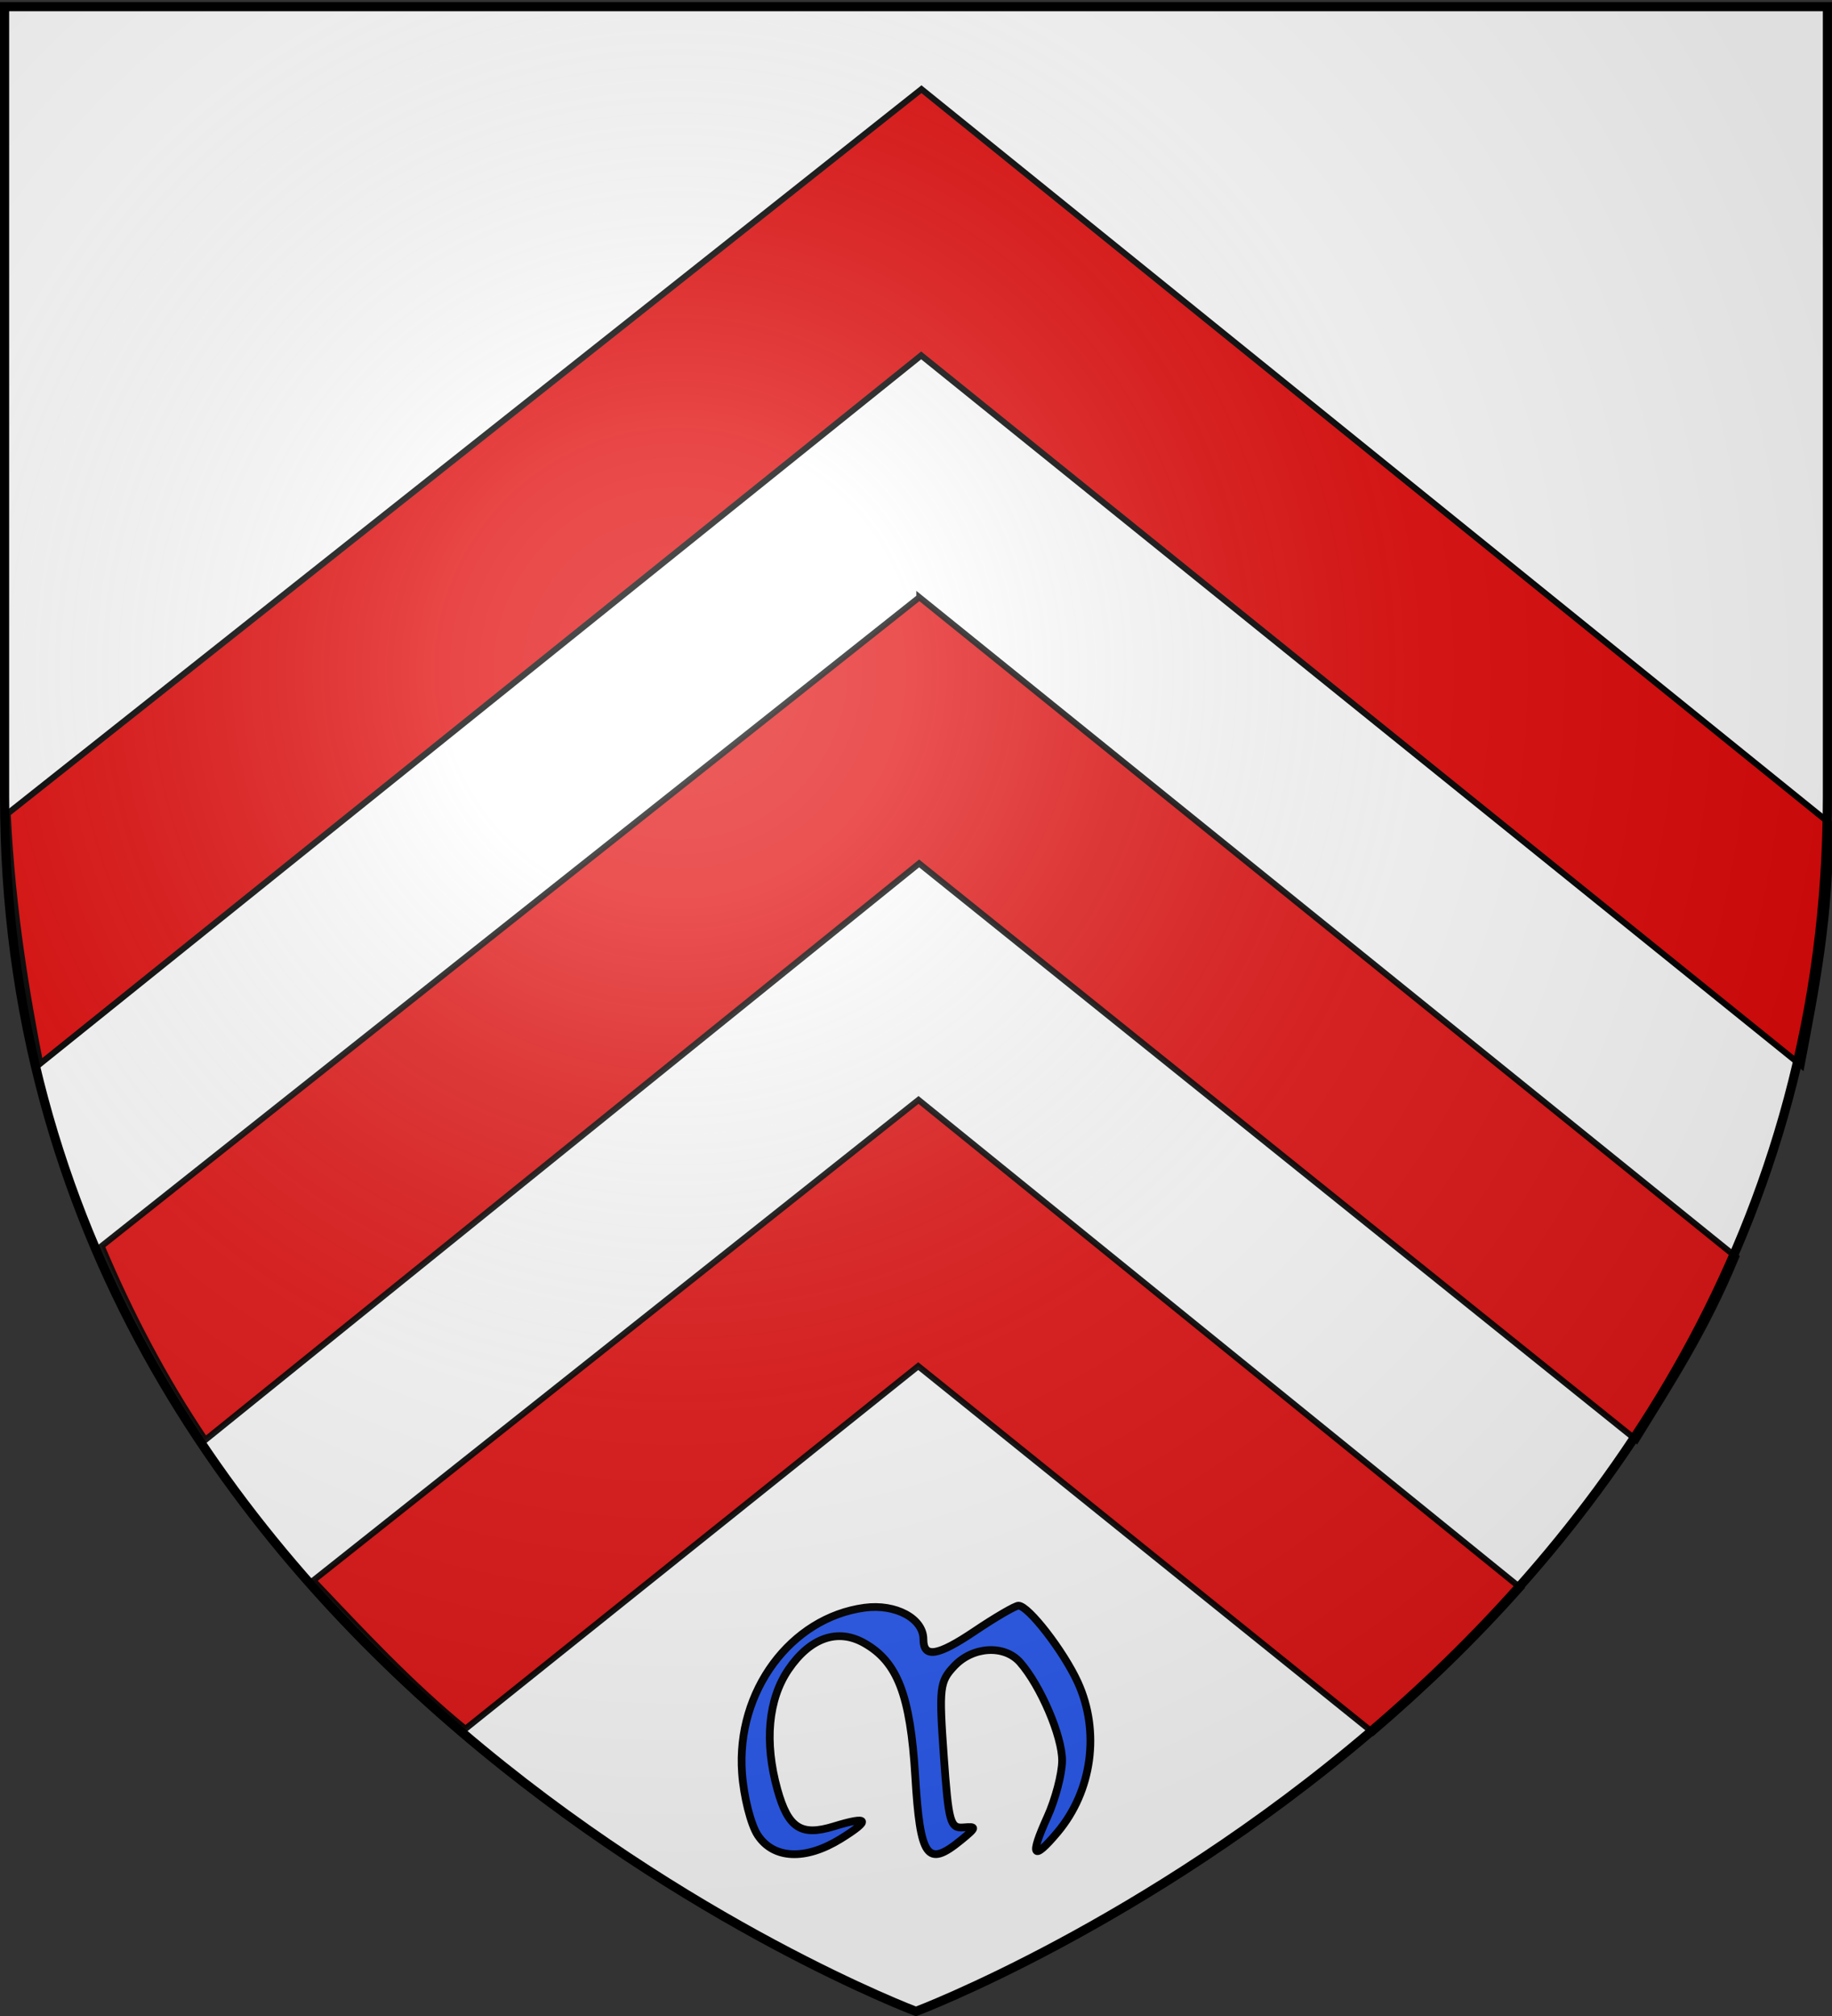
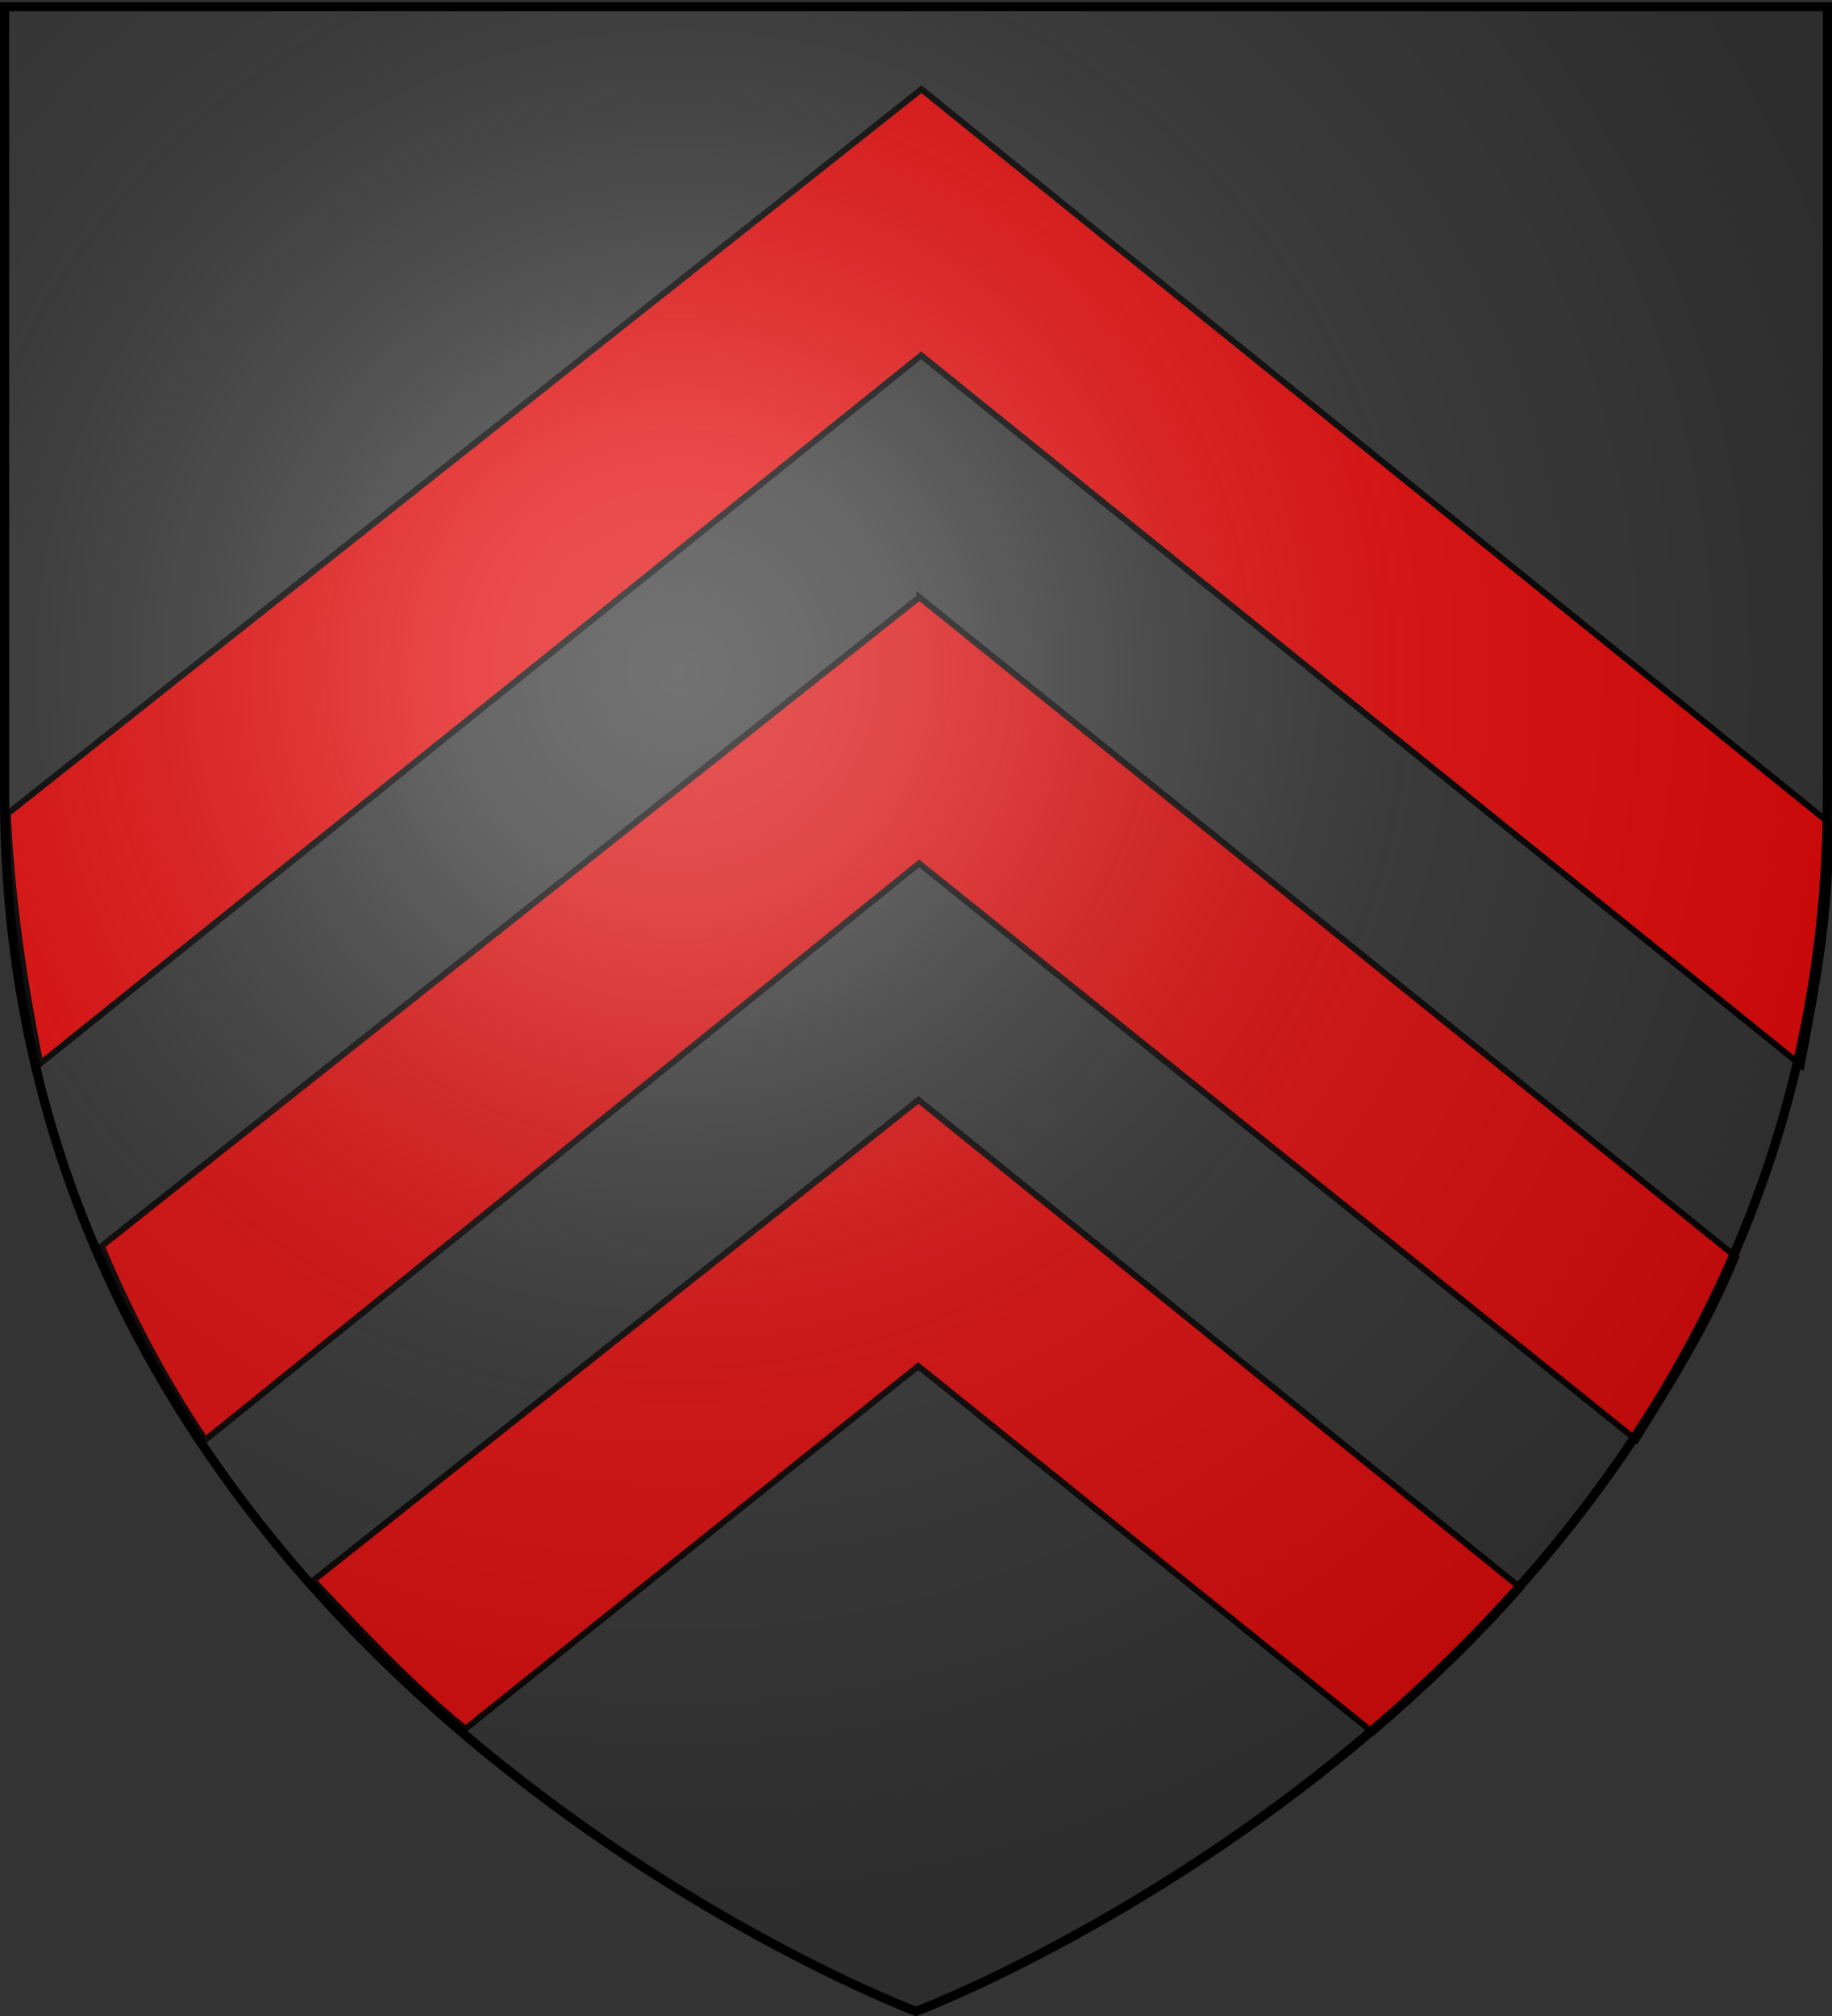
<svg xmlns="http://www.w3.org/2000/svg" xmlns:xlink="http://www.w3.org/1999/xlink" width="600" height="660" version="1.0">
  <rect width="100%" height="100%" fill="#333333" stroke="none" />
  <defs>
    <linearGradient id="b">
      <stop offset="0" style="stop-color:white;stop-opacity:.314" />
      <stop offset=".19" style="stop-color:white;stop-opacity:.251" />
      <stop offset=".6" style="stop-color:#6b6b6b;stop-opacity:.125" />
      <stop offset="1" style="stop-color:black;stop-opacity:.125" />
    </linearGradient>
    <linearGradient id="a">
      <stop offset="0" style="stop-color:#fd0000;stop-opacity:1" />
      <stop offset=".5" style="stop-color:#e77275;stop-opacity:.659" />
      <stop offset="1" style="stop-color:black;stop-opacity:.323" />
    </linearGradient>
    <radialGradient xlink:href="#b" id="c" cx="221.445" cy="226.331" r="300" fx="221.445" fy="226.331" gradientTransform="matrix(1.353 0 0 1.349 -77.63 -85.747)" gradientUnits="userSpaceOnUse" />
  </defs>
  <g style="opacity:1;display:inline">
-     <path d="M300 658.5s298.5-112.32 298.5-397.772V2.176H1.5v258.552C1.5 546.18 300 658.5 300 658.5z" style="fill:#fff;fill-opacity:1;fill-rule:evenodd;stroke:none;stroke-width:1px;stroke-linecap:butt;stroke-linejoin:miter;stroke-opacity:1" />
    <path d="M-90.914 24.726z" style="fill:none;fill-rule:evenodd;stroke:#000;stroke-width:1px;stroke-linecap:butt;stroke-linejoin:miter;stroke-opacity:1" />
    <path d="m301.786 29.206 297.5 240.358c.39 29.913-4.593 54.455-9.286 79.285l-288.304-232.5L13.172 348.216C8.967 326.668 4.105 298.987 2.5 266.349L301.786 29.206z" style="opacity:1;fill:#e20909;fill-opacity:1;fill-rule:evenodd;stroke:#000;stroke-width:2;stroke-linecap:butt;stroke-linejoin:miter;stroke-miterlimit:4;stroke-dasharray:none;stroke-opacity:1" />
    <path d="m301.107 195.528 267.5 215.982c-10.07 24.408-21.466 41.666-32.678 59.91L301.018 282.67 67.25 471.386c-13.582-20.138-24.665-41.387-33.964-63.429l267.821-212.428z" style="opacity:.94;fill:#e20909;fill-opacity:1;fill-rule:evenodd;stroke:#000;stroke-width:2;stroke-linecap:butt;stroke-linejoin:miter;stroke-miterlimit:4;stroke-dasharray:none;stroke-opacity:1" />
    <path d="m300.821 360.1 197.243 159.797c-15.082 16.996-31.328 32.636-48.43 47.276l-148.902-119.93-148.303 118.75c-18.23-14.894-33.886-31.845-49.822-48.572l198.214-157.322z" style="opacity:.94;fill:#e20909;fill-opacity:1;fill-rule:evenodd;stroke:#000;stroke-width:2;stroke-linecap:butt;stroke-linejoin:miter;stroke-miterlimit:4;stroke-dasharray:none;stroke-opacity:1" />
-     <path d="M248.153 600.776c-2.262-3.453-4.57-12.603-5.13-20.335-1.932-26.723 15.976-50.866 40.134-54.106 10.152-1.362 19.267 3.526 19.267 10.332 0 6.261 4.632 5.535 16.762-2.628 6.844-4.605 13.317-8.374 14.384-8.374 3.234 0 14.798 14.952 19.44 25.134 7.341 16.104 4.687 35.576-6.692 49.099-8.1 9.628-9.196 7.948-3.296-5.056 2.628-5.792 4.802-14.074 4.83-18.405.054-7.98-7.03-24.562-13.762-32.22-5.133-5.839-15.483-5.239-21.58 1.25-4.781 5.09-5 6.98-3.41 29.324 1.562 21.92 2.096 23.849 6.49 23.468 4.38-.38 4.296-.014-.988 4.29-10.962 8.929-13.225 5.715-14.856-21.095-1.614-26.534-5.8-37.415-16.758-43.565-8.686-4.876-17.705-1.706-24.781 8.707-6.627 9.753-7.911 23.742-3.603 39.252 3.504 12.616 7.726 15.377 18.47 12.08 11.548-3.545 12.323-2.153 2.264 4.064-11.545 7.135-22.02 6.667-27.185-1.216z" style="fill:#2b5df2;fill-opacity:1;stroke:#000;stroke-width:2.534;stroke-miterlimit:4;stroke-dasharray:none;stroke-opacity:1;display:inline" />
  </g>
  <path d="M300 658.5s298.5-112.32 298.5-397.772V2.176H1.5v258.552C1.5 546.18 300 658.5 300 658.5z" style="opacity:1;fill:url(#c);fill-opacity:1;fill-rule:evenodd;stroke:none;stroke-width:1px;stroke-linecap:butt;stroke-linejoin:miter;stroke-opacity:1" />
  <g style="display:inline">
    <path d="M300 658.5S1.5 546.18 1.5 260.728V2.176h597v258.552C598.5 546.18 300 658.5 300 658.5z" style="opacity:1;fill:none;fill-opacity:1;fill-rule:evenodd;stroke:#000;stroke-width:3;stroke-linecap:butt;stroke-linejoin:miter;stroke-miterlimit:4;stroke-dasharray:none;stroke-opacity:1" />
  </g>
</svg>